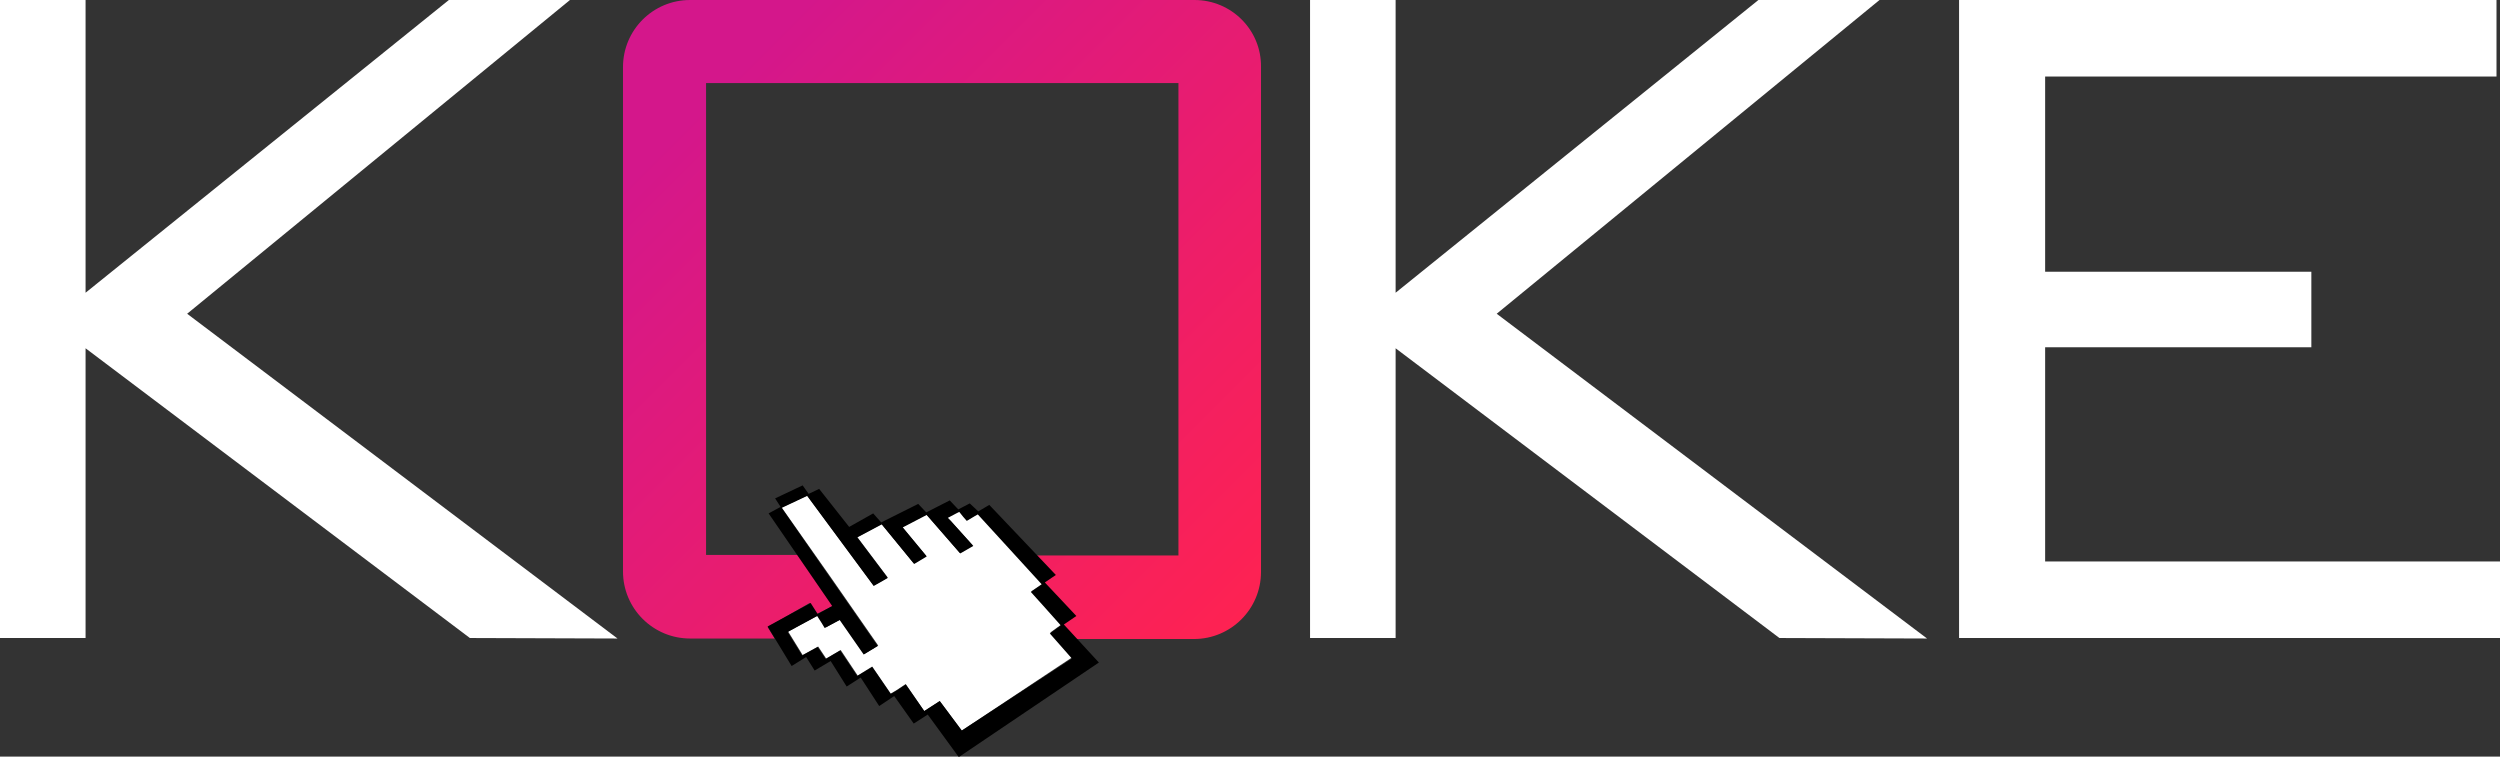
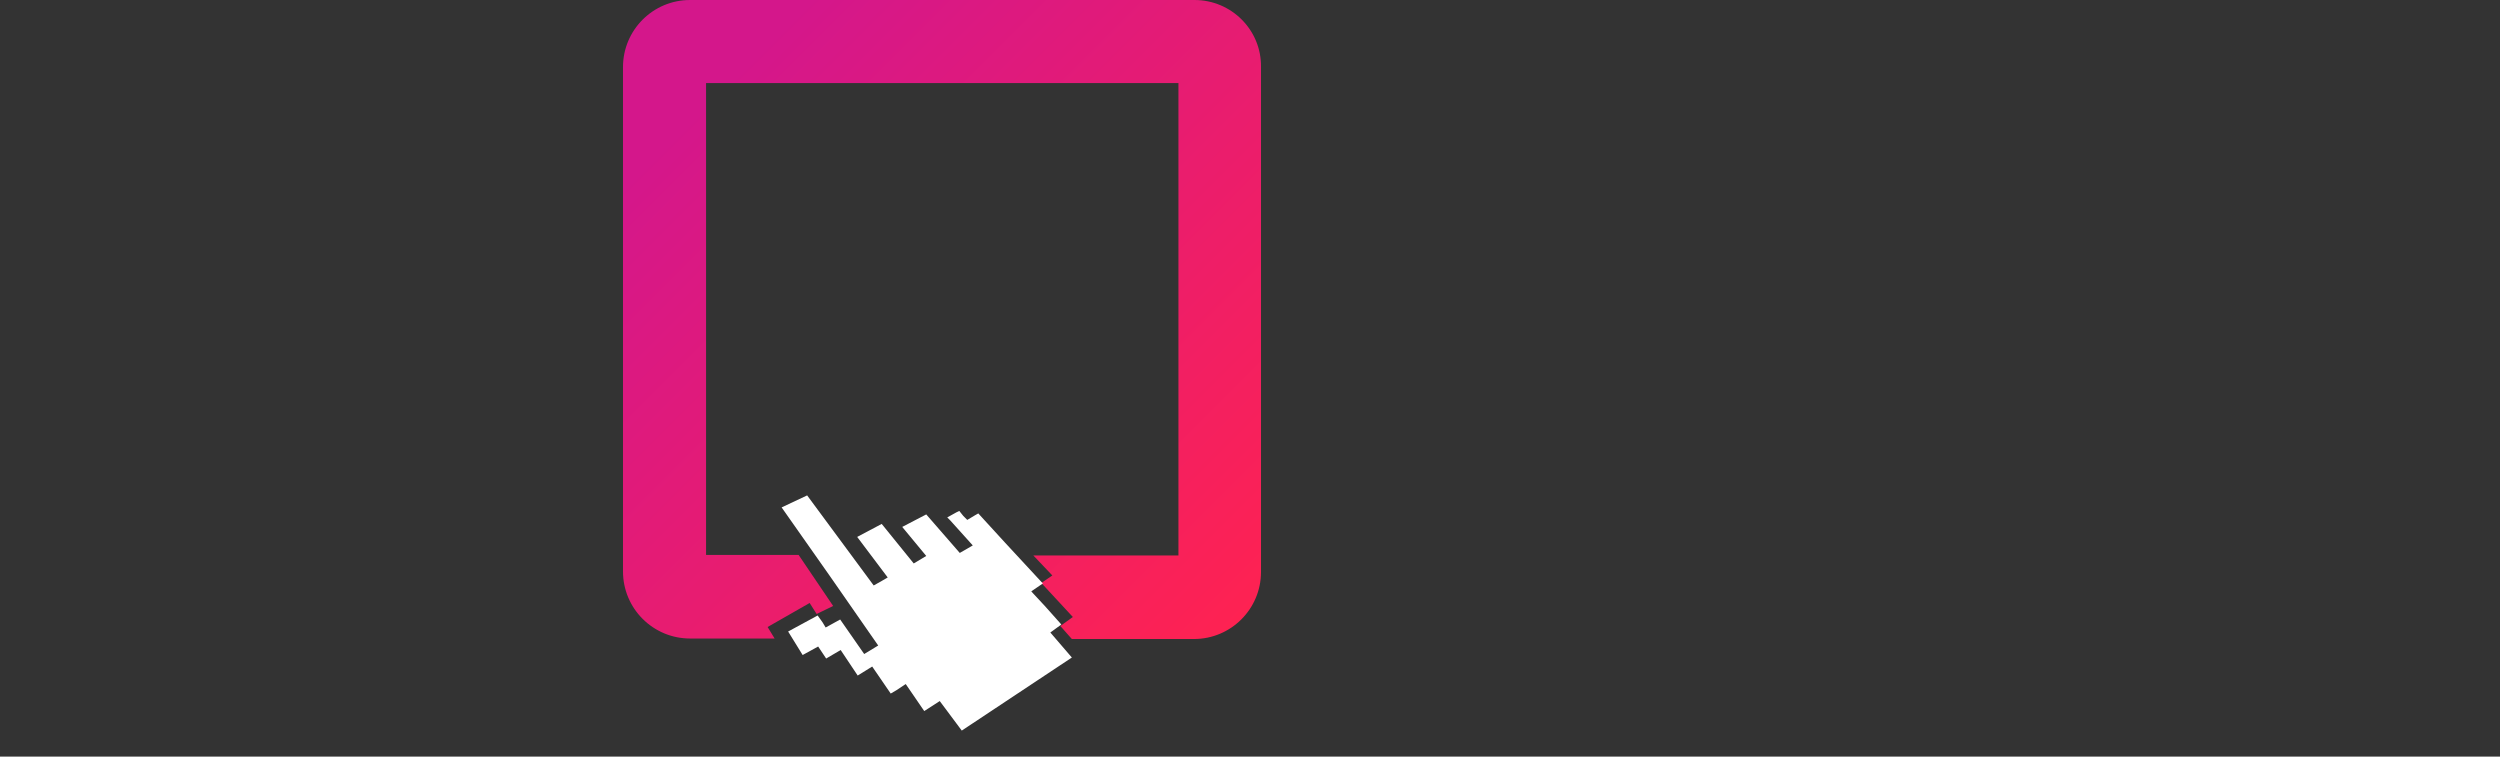
<svg xmlns="http://www.w3.org/2000/svg" version="1.1" id="Ebene_1" x="0px" y="0px" viewBox="0 0 499.6 151.2" style="enable-background:new 0 0 499.6 151.2;" xml:space="preserve">
  <rect x="0" y="0" width="499.6" height="151.2" fill="#333333" stroke="none" />
  <style type="text/css">
	.st0{fill:url(#SVGID_1_);}
	.st1{fill:#FFFFFF;}
	.st2{fill:none;}
</style>
  <linearGradient id="SVGID_1_" gradientUnits="userSpaceOnUse" x1="128.412" y1="3.936" x2="248.149" y2="123.673">
    <stop offset="0.121" style="stop-color:#D4178B" />
    <stop offset="1" style="stop-color:#FE2252" />
  </linearGradient>
  <path class="st0" d="M238.7,0H137.9c-7.4,0-13.4,6-13.4,13.4v100.8c0,7.4,6,13.4,13.4,13.4h16.9l-1.4-2.3l8.4-4.8l1.4,2.2l3.3-1.6  l-6.9-10.2h-18.5V16.6h94.4V111h-29l3.8,4l-2.2,1.5l6.3,6.8l-2.5,1.8l2.3,2.6h24.4c7.4,0,13.4-6,13.4-13.4V13.4  C252.1,6,246.1,0,238.7,0z" />
-   <path id="K_x5F_KE_00000116955993386982392700000010090077131127018652_" class="st1" d="M17.1,0v58.5L89.7,0h24.2L37.4,62.7  l86,64.9l-29.5-0.1L17.1,69.6v57.9H0V0H17.1L17.1,0z M278.9,0v58.5L351.4,0h24.2l-76.5,62.7l86,64.9l-29.5-0.1l-76.7-57.9v57.9  h-17.1V0H278.9L278.9,0z M498.9,0v15.3h-90.2v39h53.2v15.1h-53.2v42.8h90.9v15.3H391.5V0H498.9L498.9,0z" />
  <g id="HAND_00000098927373864477988320000010003660886782288054_">
    <polygon class="st2" points="195.5,102.6 195.5,102.6 200.9,108.5  " />
    <polygon class="st2" points="206.1,118.2 206.2,118.1 206.1,118.2  " />
    <polygon class="st2" points="194.8,103 193.3,103.9 192.5,103.1 193.3,103.9  " />
    <polygon class="st2" points="189.9,104 194.4,109 194.4,109  " />
-     <polygon class="st2" points="156.2,101.4 156.2,101.4 161.3,99  " />
    <polygon class="st2" points="185.1,102.8 180.3,105.3 185.1,111.1 180.3,105.3  " />
    <polygon class="st2" points="191.7,102.1 191.1,102.4 191.7,102.1  " />
    <polygon class="st2" points="176.2,104.7 171.3,107.3 176.2,104.7  " />
    <polygon class="st2" points="212.1,124.8 208.8,121.1 212.1,124.8  " />
    <polygon class="st2" points="171.4,135 174.3,133.2 178,138.6 178,138.6 174.3,133.2  " />
    <polygon class="st2" points="179.2,137.9 181,136.7 184.7,142.1 181,136.7  " />
    <polygon class="st2" points="177.4,115.4 176.2,116.1 177.4,115.4  " />
    <polygon class="st2" points="165,125.4 164.4,124.4 165,125.4  " />
    <polygon class="st2" points="160.4,130.9 157.5,126.2 160.4,130.9 163.5,129.2 165.1,131.6 165.1,131.6 163.5,129.2  " />
    <polygon class="st2" points="165.9,115.2 175.5,129 175.5,129  " />
    <polygon class="st1" points="209.9,126.4 212.1,124.8 208.8,121.1 206.1,118.2 206.1,118.2 206.1,118.2 206.2,118.1 208.4,116.6    200.9,108.5 195.5,102.6 194.8,103 193.3,103.9 192.5,103.1 191.7,102.1 191.1,102.4 189.3,103.4 189.9,104 194.4,109 194.4,109    194.4,109 191.8,110.5 185.1,102.8 180.3,105.3 185.1,111.1 182.6,112.6 176.2,104.7 171.3,107.3 177.4,115.4 177.4,115.4    177.4,115.4 176.2,116.1 174.6,117 161.3,99 156.2,101.4 165.9,115.2 175.5,129 175.5,129 175.5,129 172.7,130.7 167.9,123.8    165,125.4 165,125.4 165,125.4 164.4,124.4 163.4,123 157.5,126.2 160.4,130.9 163.5,129.2 165.1,131.6 168,129.9 171.4,135    174.3,133.2 178,138.6 179.2,137.9 181,136.7 184.7,142.1 187.8,140.1 192.2,146 214.2,131.4  " />
-     <path d="M212.6,124.8l2.5-1.7l-6.3-6.7l2.2-1.5l-13.3-14l-2.2,1.3l-1.7-1.6l-2.3,1.2l-1.7-1.8l-4.7,2.4l-1.6-1.7l-7.4,3.7l-1.6-1.8   l-4.8,2.7l-6-7.6l-2.1,1l-1.2-1.7l-5.5,2.6l1.1,1.7l-2.4,1.3l12.7,18.5l-2.9,1.6l-1.4-2.2l-8.6,4.7l4.8,7.9l2.9-1.8l1.7,2.7   l3.2-1.9l3.2,5.1l2.8-1.8l3.7,5.7l3-2l3.9,5.5l2.8-1.8l6.2,8.5l28-18.9L212.6,124.8z M187.8,140.1l-3.1,2l-3.7-5.3l-1.8,1.2   l-1.2,0.7l0,0l-3.7-5.4l-3,1.8l-3.4-5.1l-2.9,1.7l0,0l-1.6-2.4l-3.1,1.7l-2.9-4.7l5.9-3.2l0.9,1.4l0.6,1l0,0l3-1.6l4.8,6.9l2.8-1.7   l0,0l-9.6-13.8l-9.6-13.8l0,0l5.1-2.4l13.3,18l1.6-0.9l1.2-0.7l0,0l-6.1-8.1l4.9-2.6l0,0l6.5,7.9l2.5-1.5l-4.8-5.8l4.8-2.5l6.7,7.7   l2.6-1.5l0,0l-4.5-5l-0.6-0.6l1.7-0.9l0.6-0.3l0,0l0.8,1l0.7,0.8l1.5-0.9l0.7-0.4l0,0l5.4,5.9l7.4,8.1l-2.2,1.5l0,0l0,0l2.7,3   l3.3,3.7l0,0l-2.2,1.6l4.4,5L192.2,146L187.8,140.1z" />
  </g>
</svg>